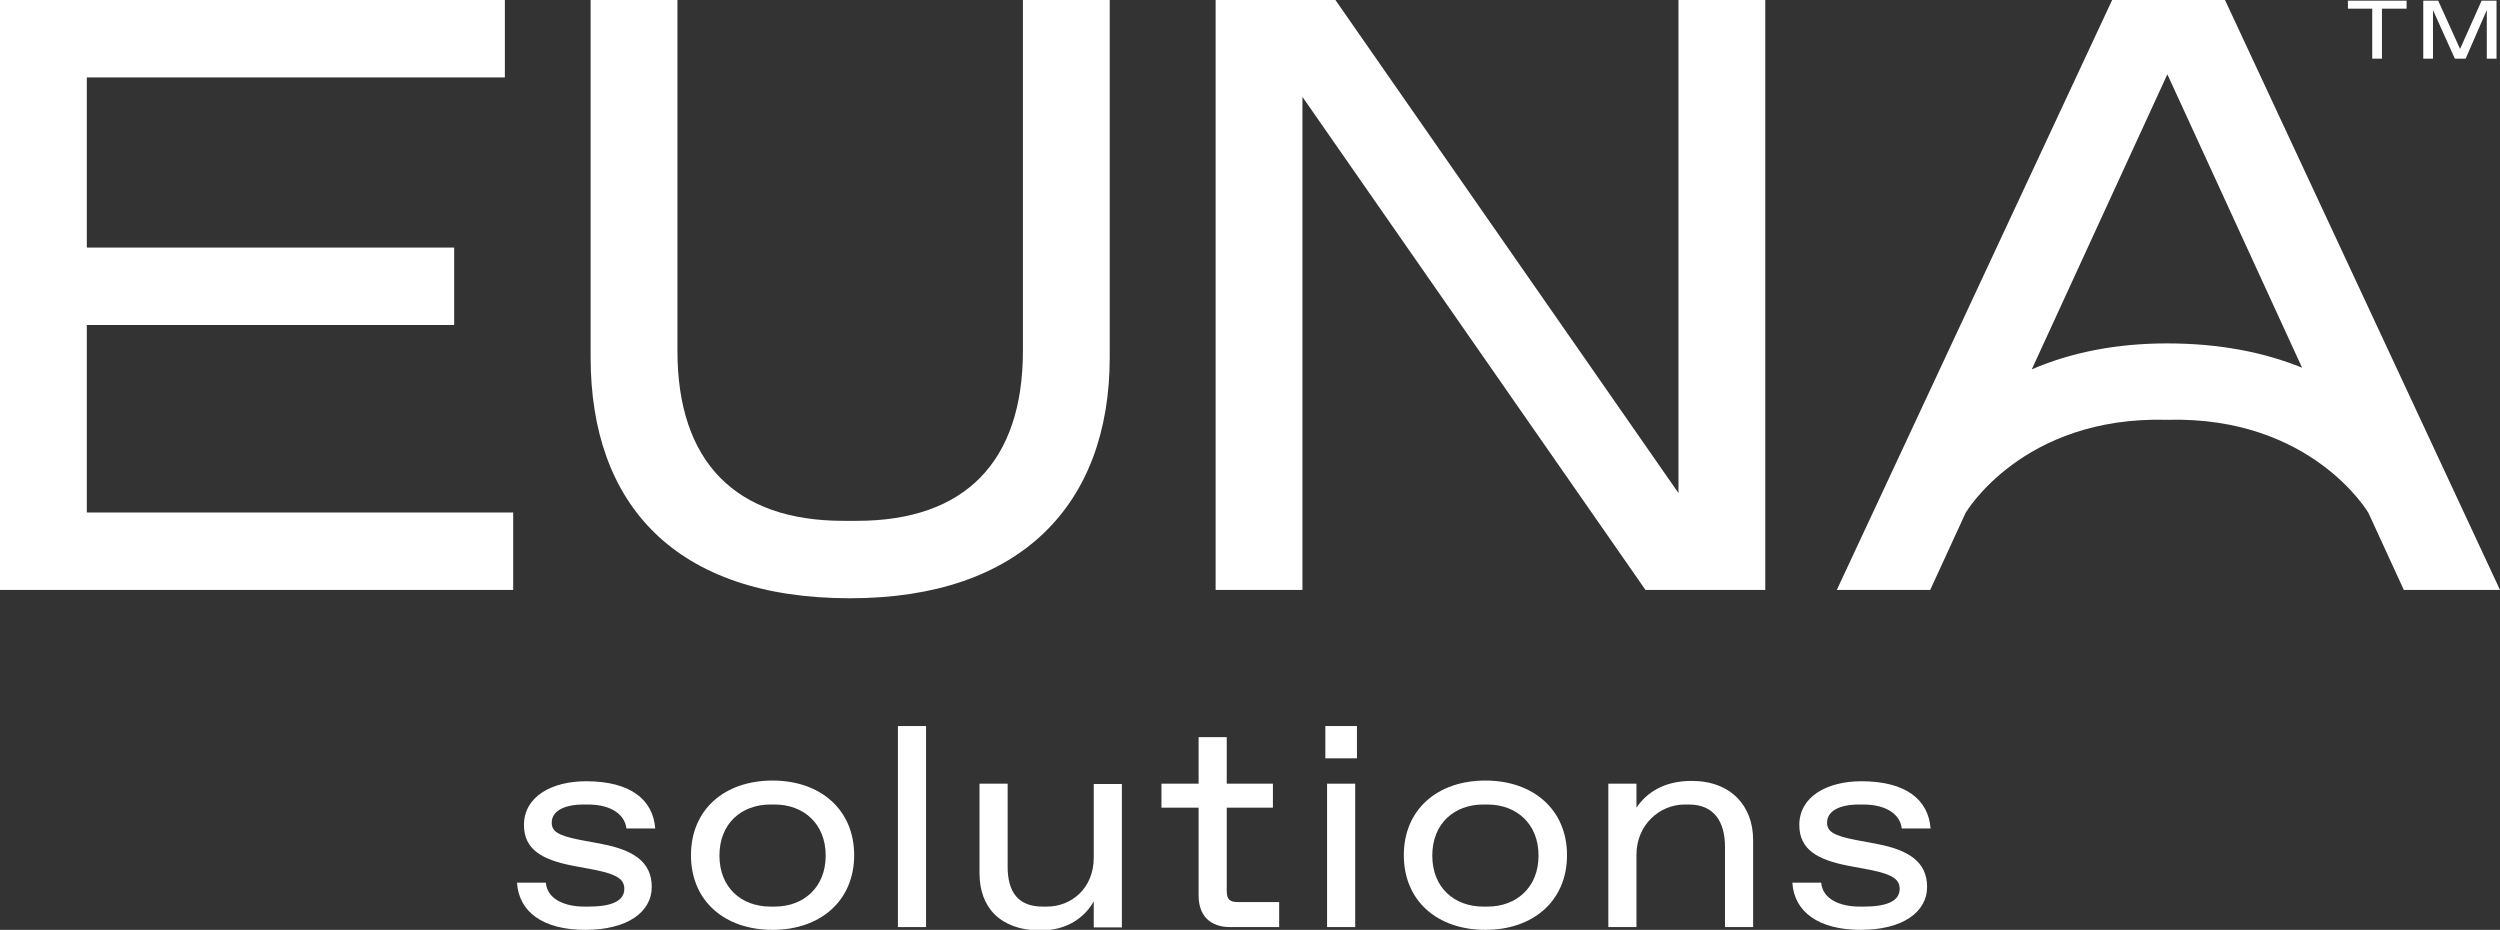
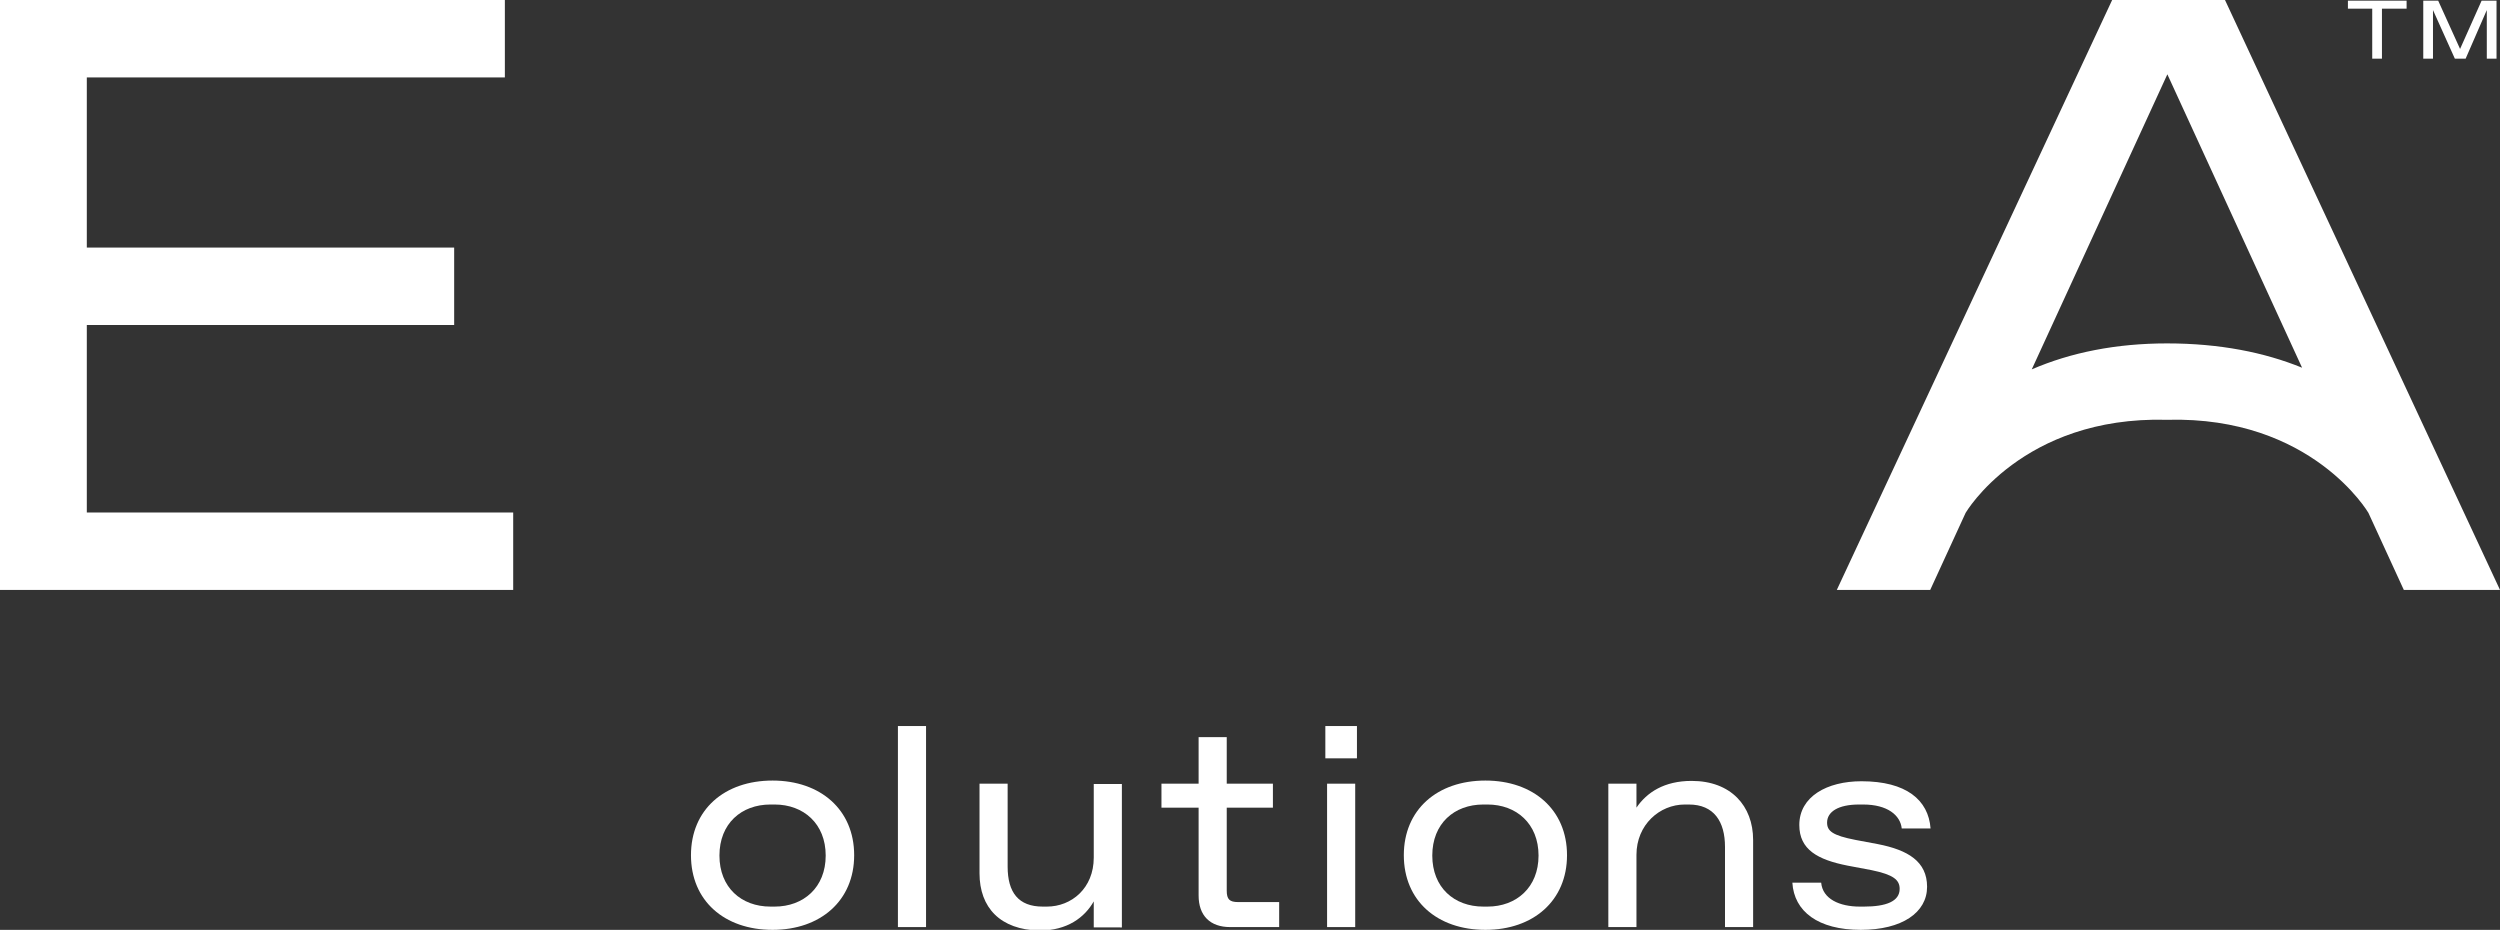
<svg xmlns="http://www.w3.org/2000/svg" version="1.1" id="Layer_1" x="0px" y="0px" viewBox="0 0 720 267.8" style="enable-background:new 0 0 720 267.8;" xml:space="preserve">
  <rect x="0" y="0" width="720" height="267.8" fill="#333333" stroke="none" />
  <style type="text/css">
	.st0{fill:#FFFFFF;}
</style>
  <g>
    <g>
      <path class="st0" d="M566.1,147.7" />
      <g>
        <g>
          <path class="st0" d="M25,147.6h122.8v22.3H0V0h145.4v22.3H25v49h105.8v22.3H25V147.6z" />
-           <path class="st0" d="M170.1,102.9V0h25v101c0,32,16.7,49,47.8,49h3.9c31.1,0,47.8-17,47.8-49V0h25v102.9      c0,42.5-25.7,69.4-74.8,69.4C194.6,172.3,170.1,145.4,170.1,102.9z" />
-           <path class="st0" d="M483.4,0h25v169.9h-34.5l-98.8-142v142h-25V0h34.5l98.8,142L483.4,0L483.4,0z" />
        </g>
      </g>
    </g>
    <g>
      <path class="st0" d="M676.2,2.5V0.2h16.9v2.3H686v14.4h-2.8V2.5H676.2z M714.7,0.2h4.3v16.7h-2.8v-14l-6.1,14H707l-6.3-14v14h-2.8    V0.2h4.3l6.3,13.9L714.7,0.2z" />
    </g>
    <g>
-       <path class="st0" d="M148.9,254.2h8.3c0.4,4.7,5.3,6.9,11.1,6.9h1.2c6.4,0,10.3-1.5,10.3-5.1c0-2.6-1.8-4.1-8.1-5.4l-6.9-1.3    c-8.6-1.7-13.9-4.6-13.9-11.7c0-8.2,8-12.6,17.9-12.6c12.9,0,19.3,5.4,19.9,13.6h-8.3c-0.4-3.8-4.1-6.9-11.1-6.9h-1.2    c-6,0-9.2,2.1-9.2,5.2c0,2.4,1.5,3.7,8.2,5l6.4,1.2c8.7,1.7,14.2,5,14.2,12.3c0,7.4-7.2,12.4-19.1,12.4    C156.2,267.8,149.4,262.5,148.9,254.2z" />
      <path class="st0" d="M199,246.3c0-13.1,9.6-21.5,23.5-21.5c13.8,0,23.5,8.4,23.5,21.5c0,13.1-9.7,21.5-23.5,21.5    C208.6,267.8,199,259.4,199,246.3z M223.1,261.1c8.3,0,14.7-5.5,14.7-14.7s-6.4-14.7-14.7-14.7h-1.2c-8.4,0-14.7,5.5-14.7,14.7    s6.3,14.7,14.7,14.7H223.1z" />
      <path class="st0" d="M258.6,267v-57.9h8.1V267H258.6z" />
      <path class="st0" d="M282.1,251.5v-25.8h8.1v23.9c0,7.4,3.1,11.5,10.1,11.5h1.2c7.1,0,13.5-5.3,13.5-14.1v-21.2h8.1v41.3H315v-7.5    c-2.6,4.6-7.6,8.4-15.6,8.4C288.1,267.8,282.1,261.4,282.1,251.5z" />
      <path class="st0" d="M354.3,267c-5.8,0-9.1-3.3-9.1-9.1v-25.3h-10.7v-6.9h10.7v-13.4h8.1v13.4h13.3v6.9h-13.3v23.9    c0,2.5,0.8,3.3,3.3,3.3h11.8v7.2H354.3z" />
      <path class="st0" d="M381.7,218.4v-9.3h9.1v9.3H381.7z M382.2,267v-41.3h8.1V267H382.2z" />
      <path class="st0" d="M404.3,246.3c0-13.1,9.6-21.5,23.5-21.5c13.8,0,23.5,8.4,23.5,21.5c0,13.1-9.7,21.5-23.5,21.5    C413.9,267.8,404.3,259.4,404.3,246.3z M428.4,261.1c8.3,0,14.7-5.5,14.7-14.7s-6.4-14.7-14.7-14.7h-1.2    c-8.4,0-14.7,5.5-14.7,14.7s6.3,14.7,14.7,14.7H428.4z" />
      <path class="st0" d="M463.2,267v-41.3h8.1v6.9c3-4.4,8-7.7,15.9-7.7c11.3,0,17.7,7.2,17.7,17V267h-8.1v-23.1    c0-7.3-3.2-12.2-10.4-12.2h-1.2c-7.2,0-13.9,5.8-13.9,14.5V267H463.2z" />
      <path class="st0" d="M516.2,254.2h8.3c0.4,4.7,5.3,6.9,11.1,6.9h1.2c6.4,0,10.3-1.5,10.3-5.1c0-2.6-1.8-4.1-8.1-5.4l-6.9-1.3    c-8.6-1.7-13.9-4.6-13.9-11.7c0-8.2,8-12.6,17.9-12.6c12.9,0,19.3,5.4,19.9,13.6h-8.3c-0.4-3.8-4.1-6.9-11.1-6.9h-1.2    c-6,0-9.2,2.1-9.2,5.2c0,2.4,1.5,3.7,8.2,5l6.4,1.2c8.7,1.7,14.2,5,14.2,12.3c0,7.4-7.2,12.4-19.1,12.4    C523.6,267.8,516.7,262.5,516.2,254.2z" />
    </g>
  </g>
  <path class="st0" d="M720,169.9L640.8,0h-32.5L529,169.9h26.9l10.2-22.2l0,0c0,0,16.3-27.9,57.9-26.8h0.2  c41.6-1.1,57.9,26.8,57.9,26.8l0,0l10.2,22.2H720z M624.1,98.9c-14.6,0-27.7,2.6-39,7.5l-0.1,0.3l0,0l39.2-85.3l38.8,84.5  C652.2,101.5,639.3,98.9,624.1,98.9z" />
</svg>